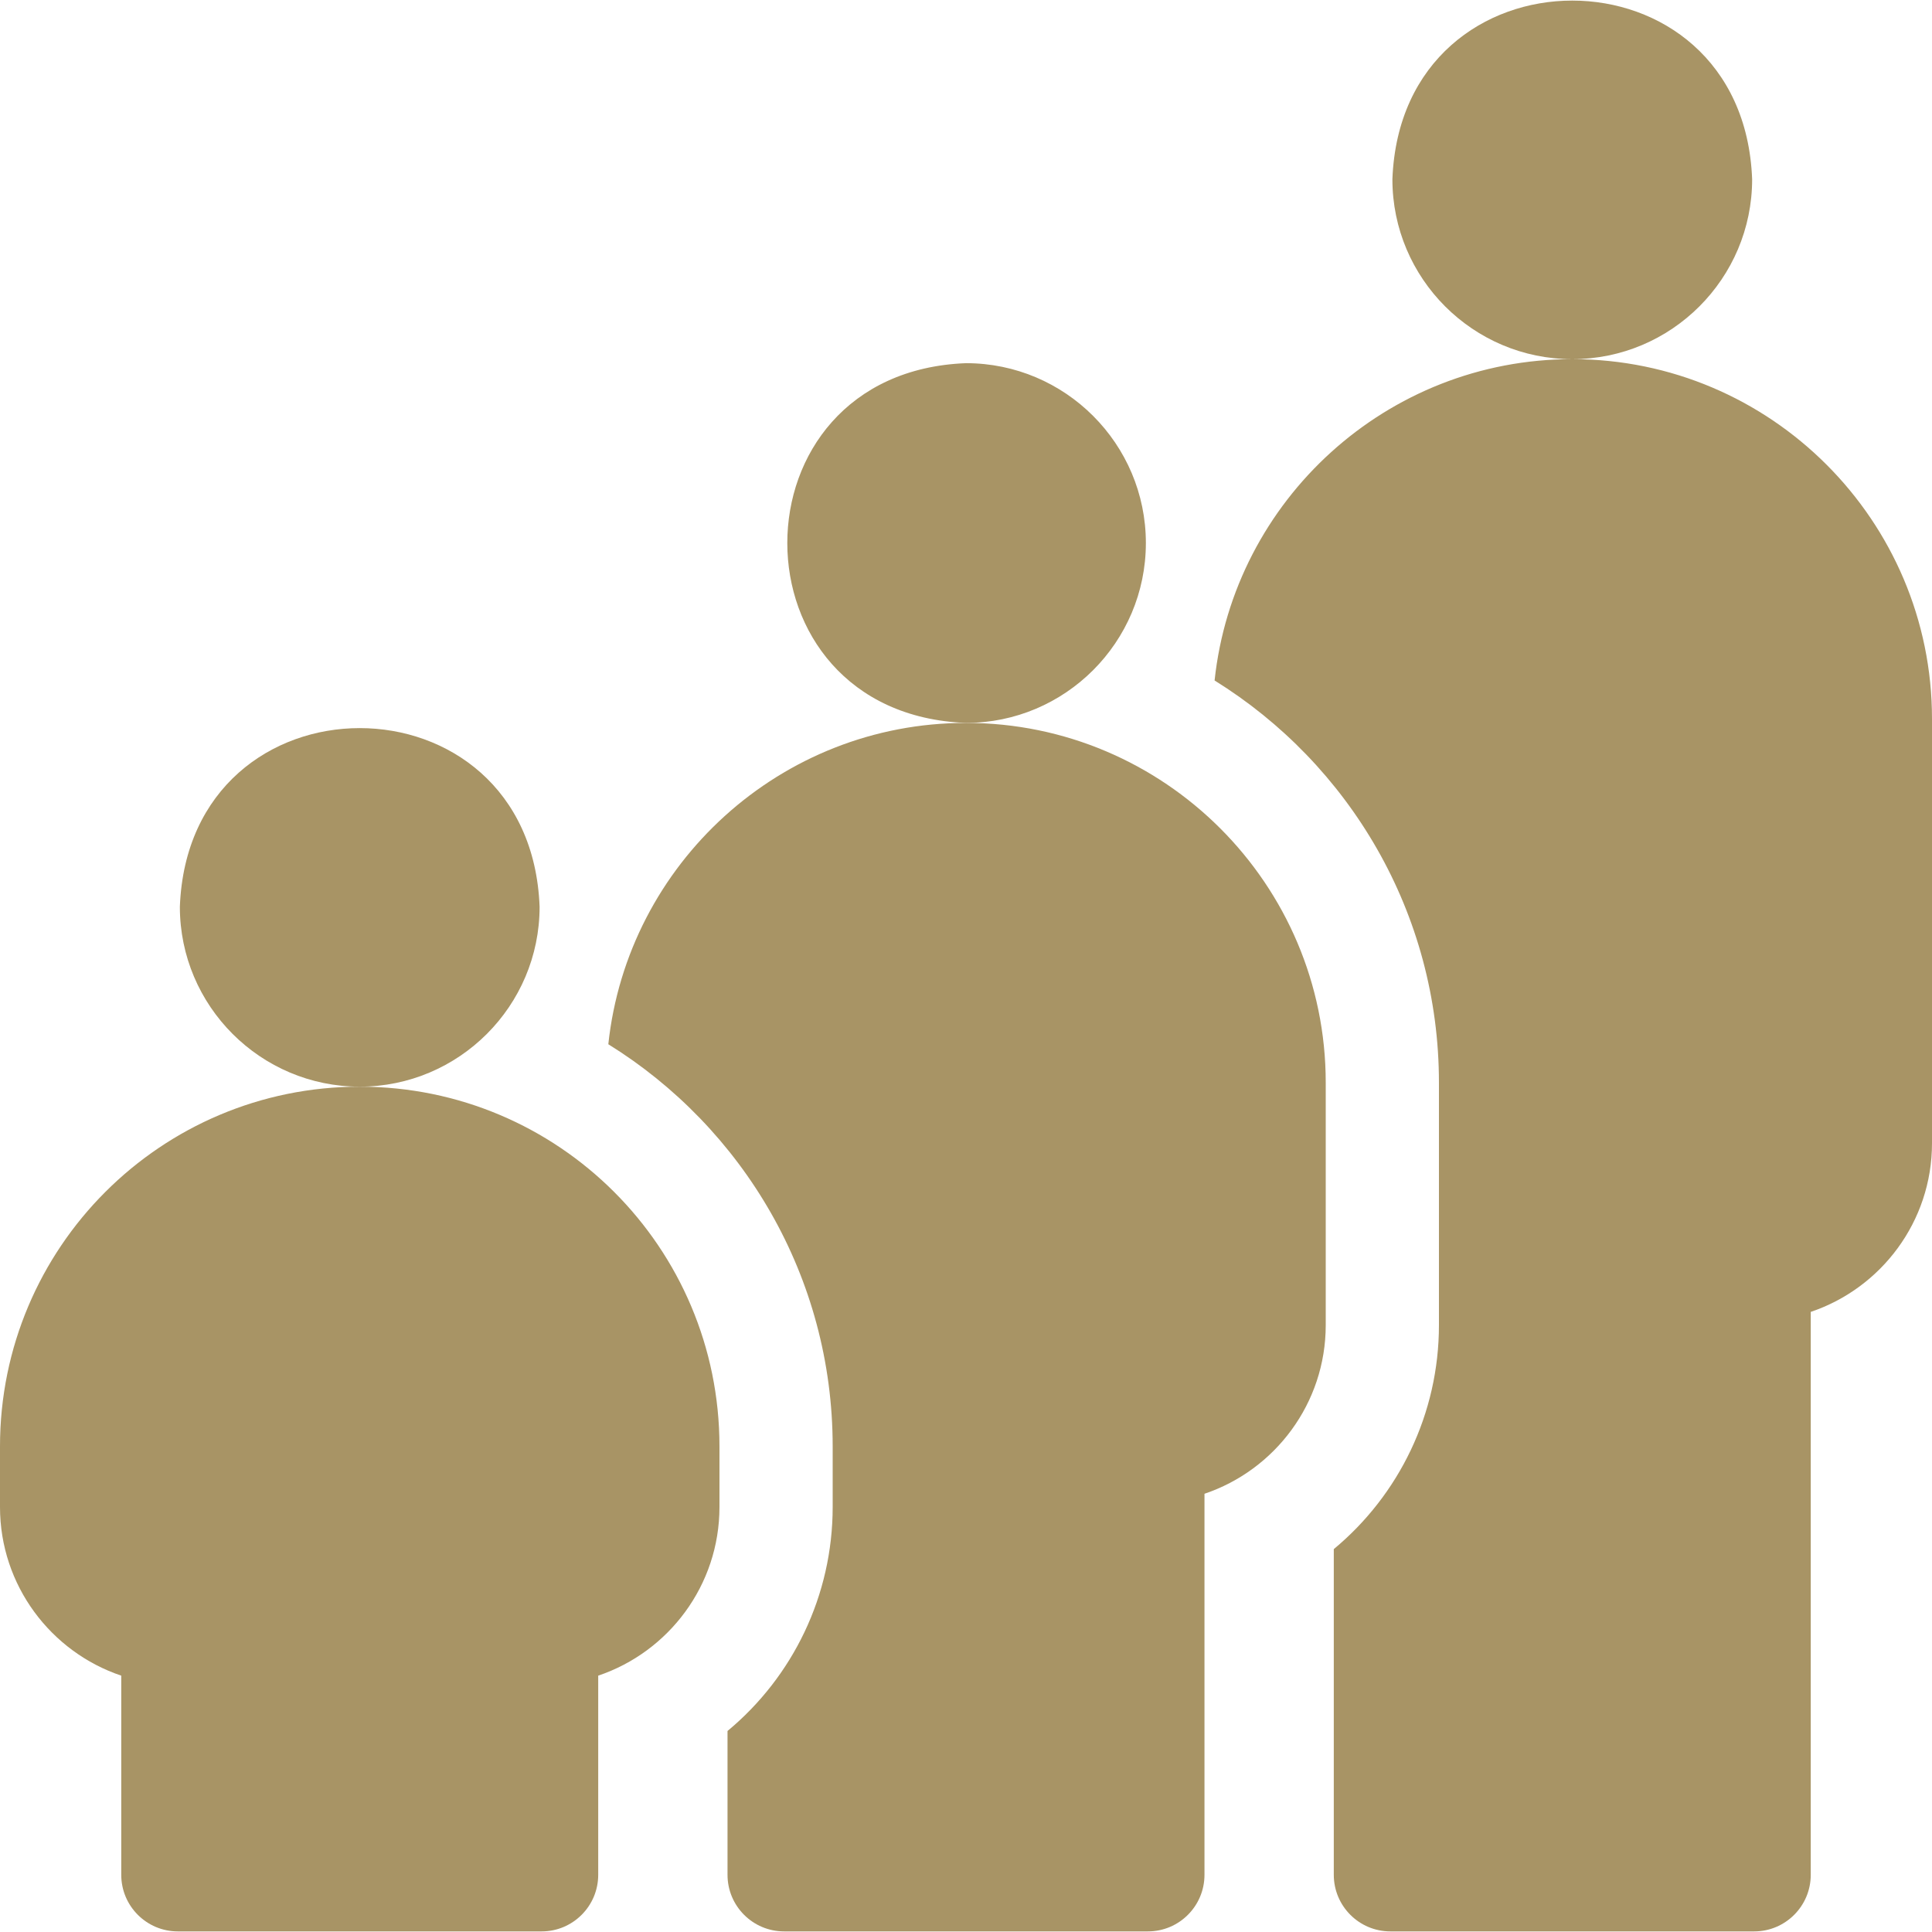
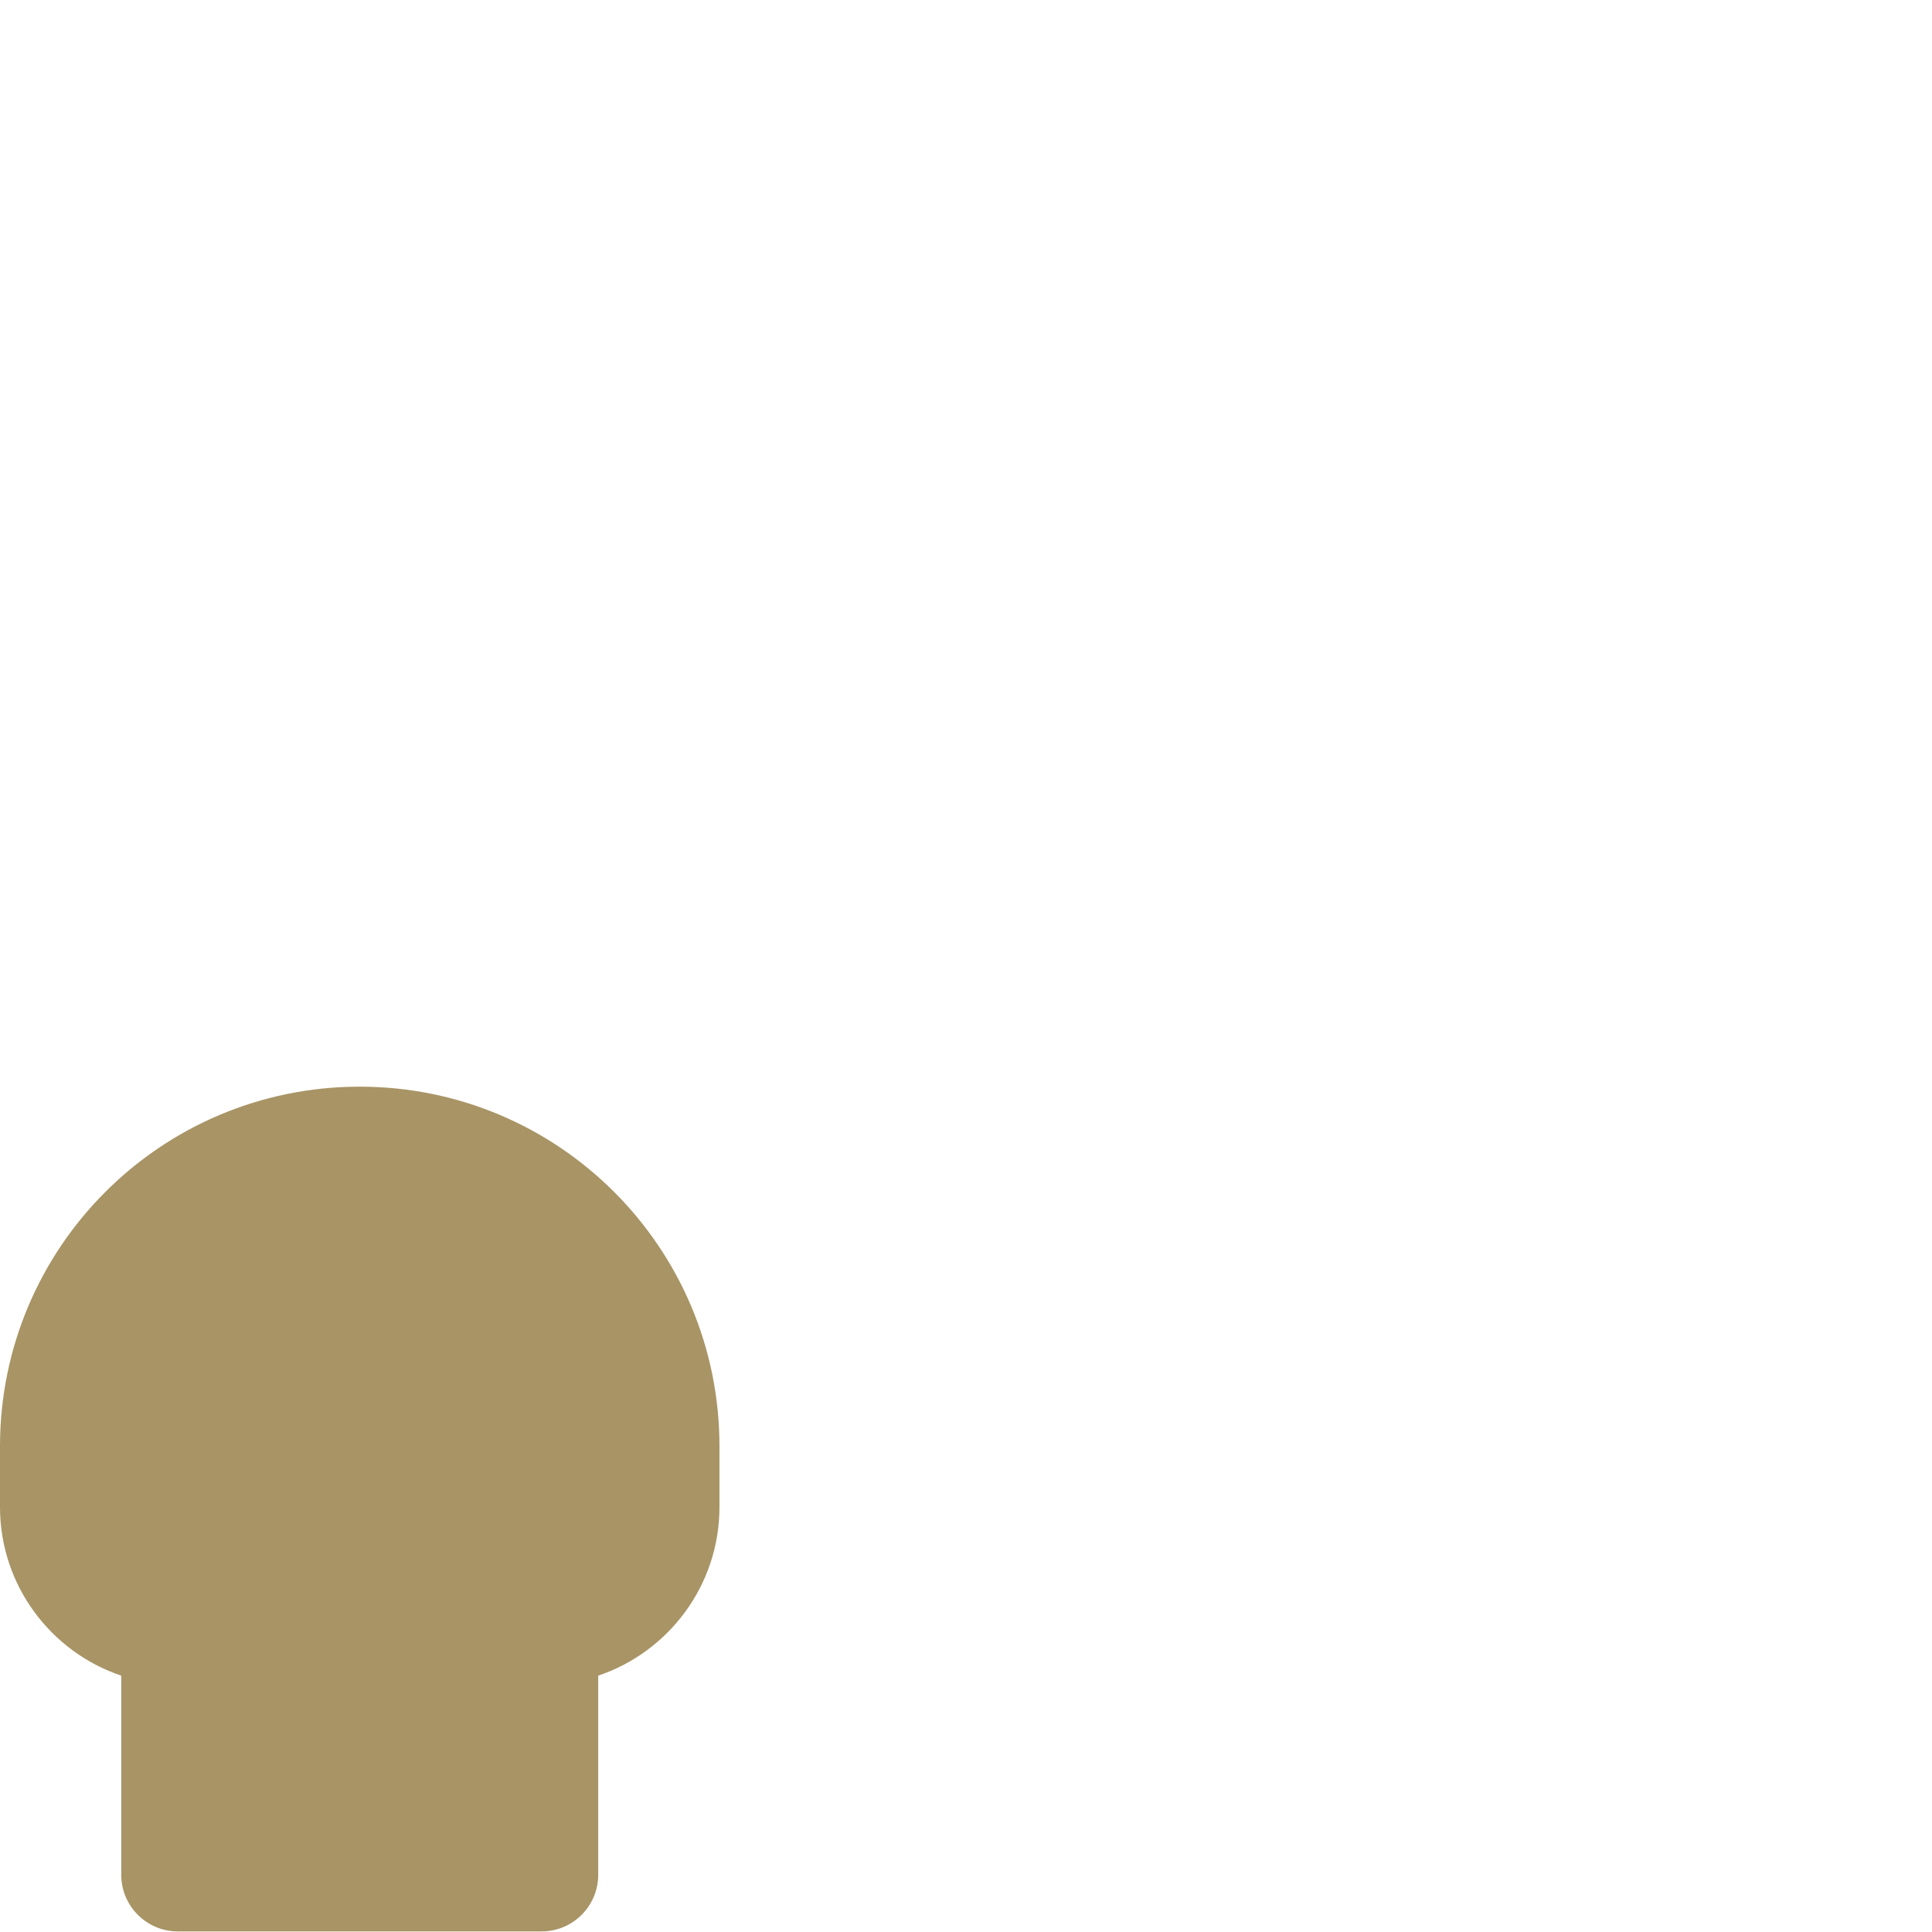
<svg xmlns="http://www.w3.org/2000/svg" version="1.1" width="512" height="512" x="0" y="0" viewBox="0 0 512 512" style="enable-background:new 0 0 512 512" xml:space="preserve" class="">
  <g>
-     <path d="M416.667 95.178c-49.129 0-89.693 37.357-94.789 85.156 35.657 22.121 59.456 61.619 59.456 106.578v64.267c0 23.444-10.565 44.995-27.867 59.353v86.313c0 8.284 6.716 15 15 15h96.4c8.284 0 15-6.716 15-15v-149.18c18.659-6.28 32.133-23.939 32.133-44.687V190.511c0-52.566-42.767-95.333-95.333-95.333zM416.667 95.178c26.283 0 47.667-21.383 47.667-47.667-2.396-63.15-92.947-63.132-95.334.001 0 26.283 21.383 47.666 47.667 47.666zM303.667 143.911c0-26.284-21.383-47.667-47.667-47.667-63.15 2.396-63.133 92.947.001 95.334 26.282 0 47.666-21.383 47.666-47.667z" fill="#a89465" opacity="1" data-original="#000000" class="" />
-     <path d="M256 191.578c-49.129 0-89.693 37.357-94.789 85.156 35.657 22.121 59.456 61.619 59.456 106.578v16.066c0 23.443-10.565 44.995-27.867 59.353v38.114c0 8.284 6.716 15 15 15h96.4c8.284 0 15-6.716 15-15v-100.98c18.659-6.279 32.133-23.938 32.133-44.687v-64.267c0-52.567-42.766-95.333-95.333-95.333z" fill="#a89465" opacity="1" data-original="#000000" class="" />
    <path d="M95.333 287.978C42.587 287.978 0 330.671 0 383.311v16.066c0 20.749 13.474 38.408 32.133 44.687v52.78c0 8.284 6.716 15 15 15h96.4c8.284 0 15-6.716 15-15v-52.78c18.659-6.279 32.133-23.938 32.133-44.687v-16.066c.001-52.738-42.681-95.333-95.333-95.333z" fill="#a89465" opacity="1" data-original="#000000" class="" />
-     <path d="M95.333 287.978c26.283 0 47.667-21.383 47.667-47.667-2.396-63.15-92.947-63.132-95.334.001.001 26.283 21.384 47.666 47.667 47.666z" fill="#a89465" opacity="1" data-original="#000000" class="" />
  </g>
</svg>